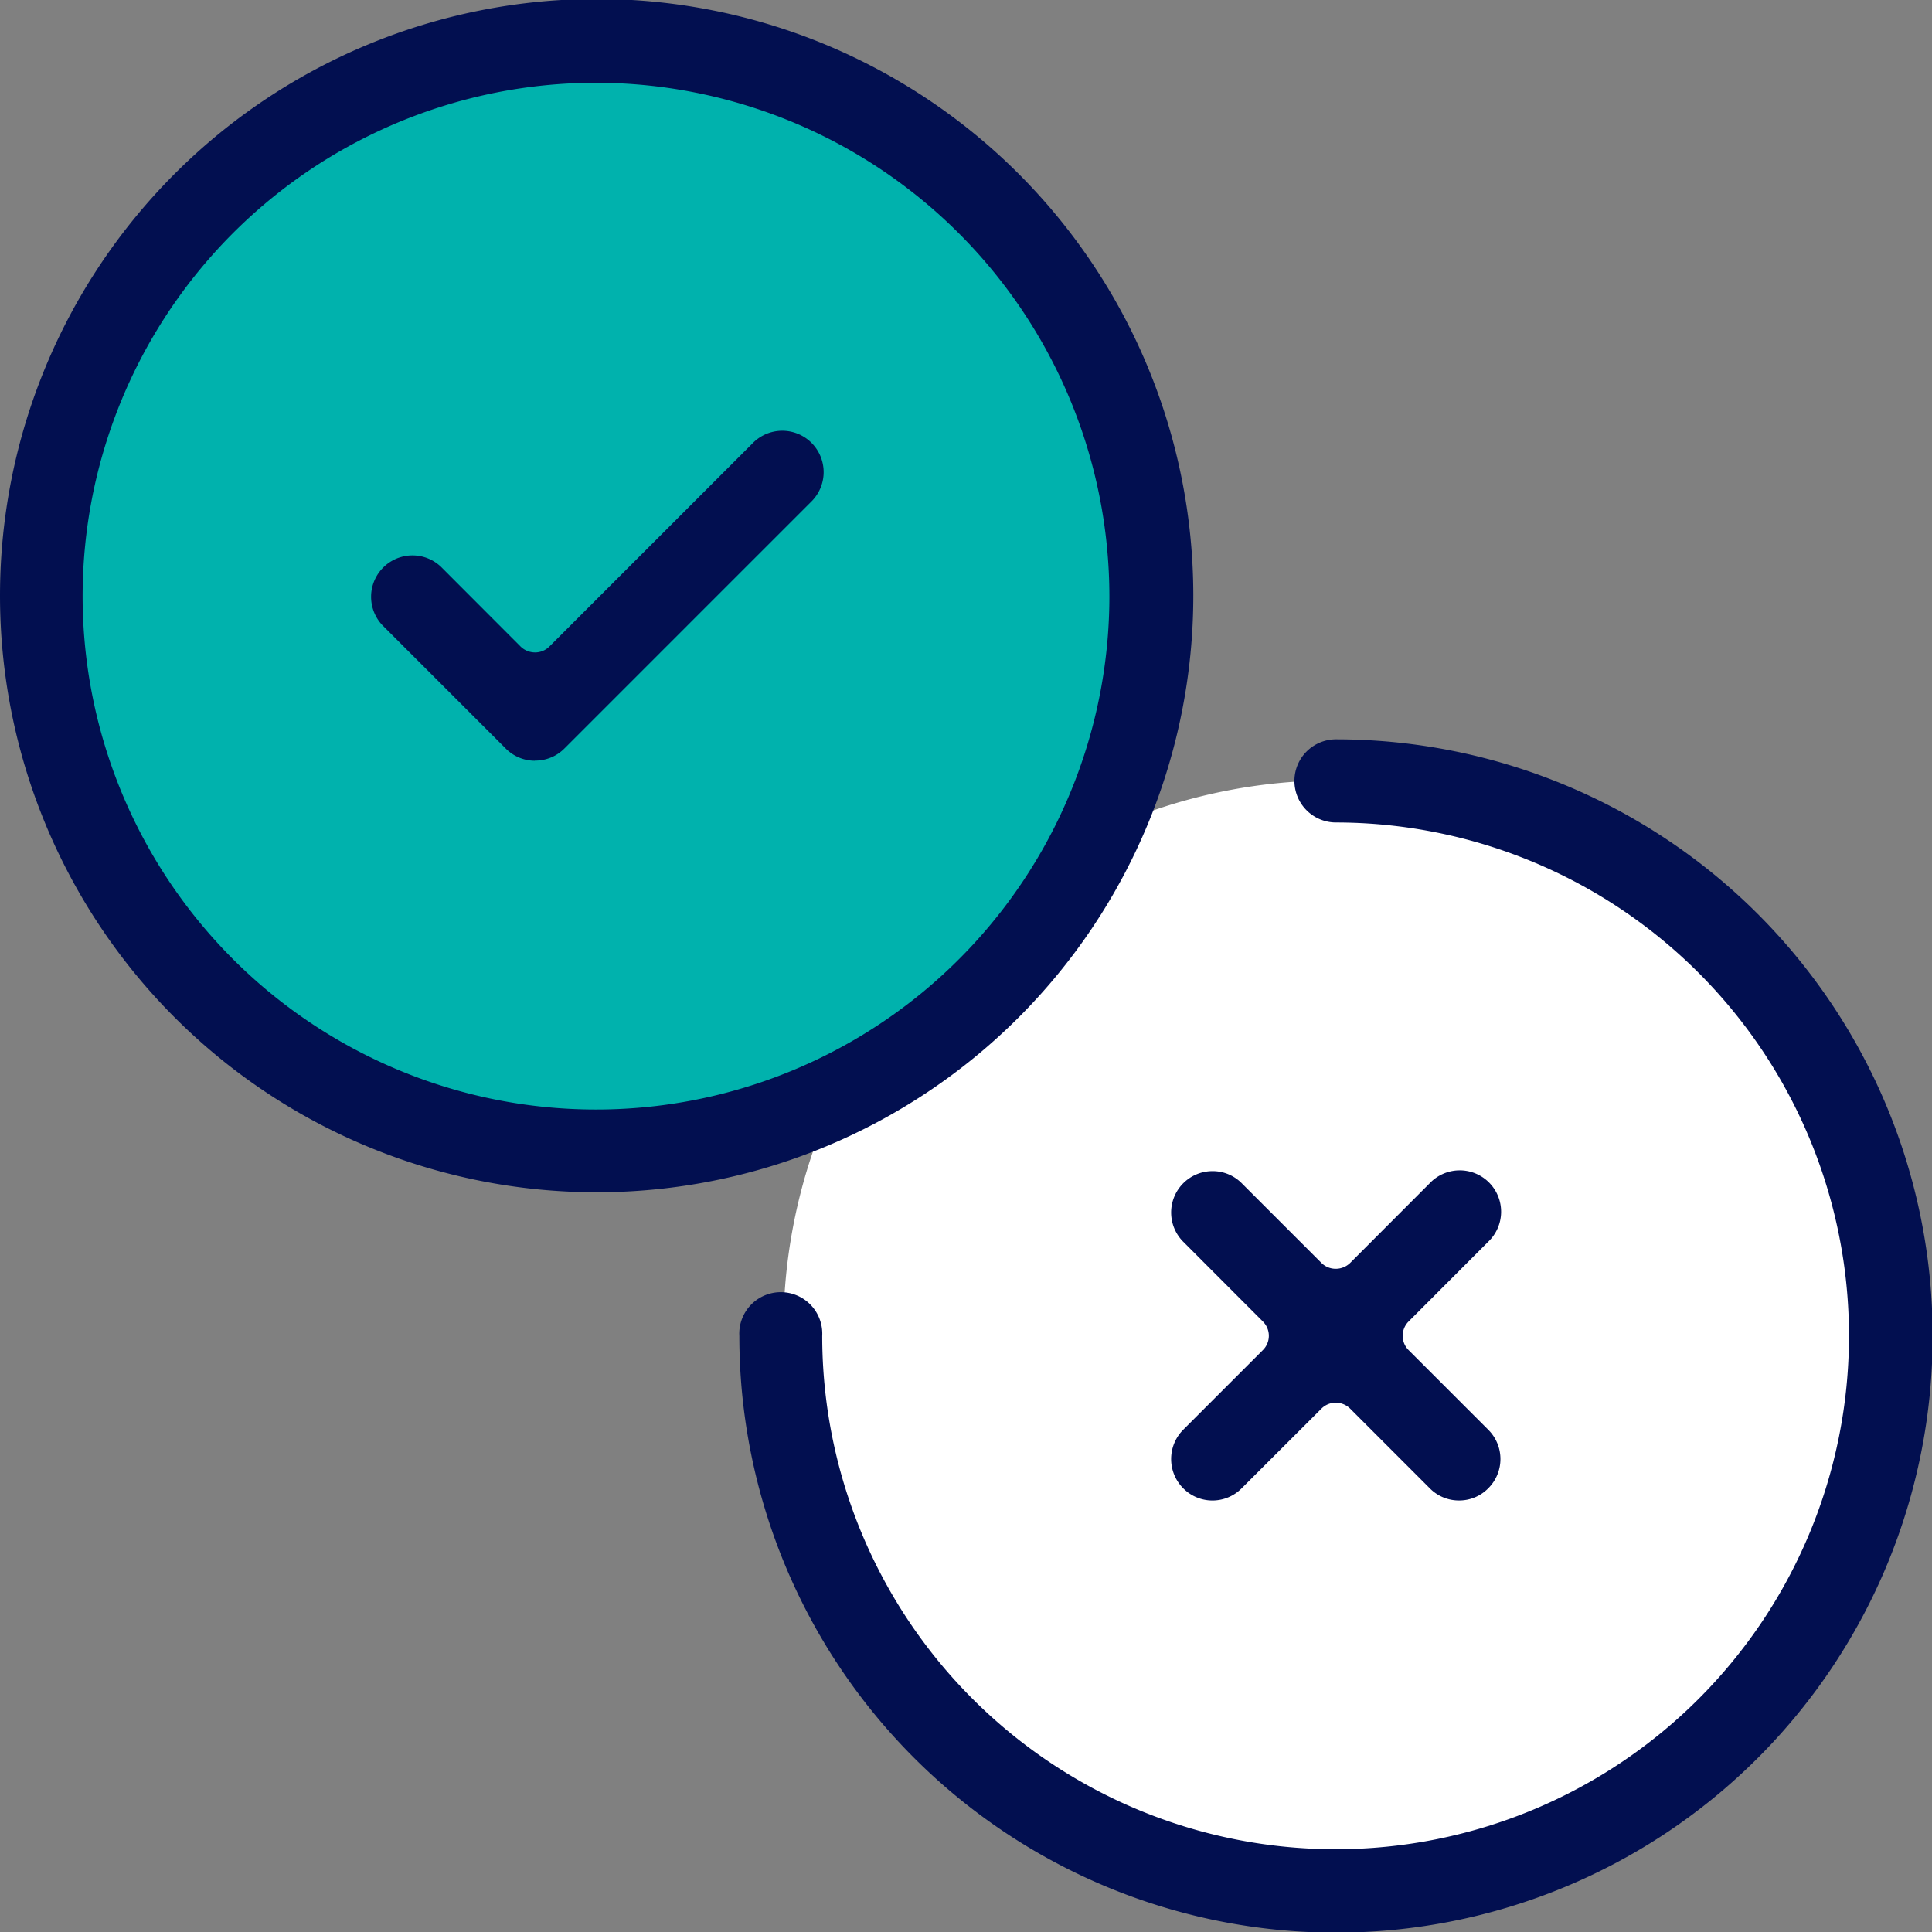
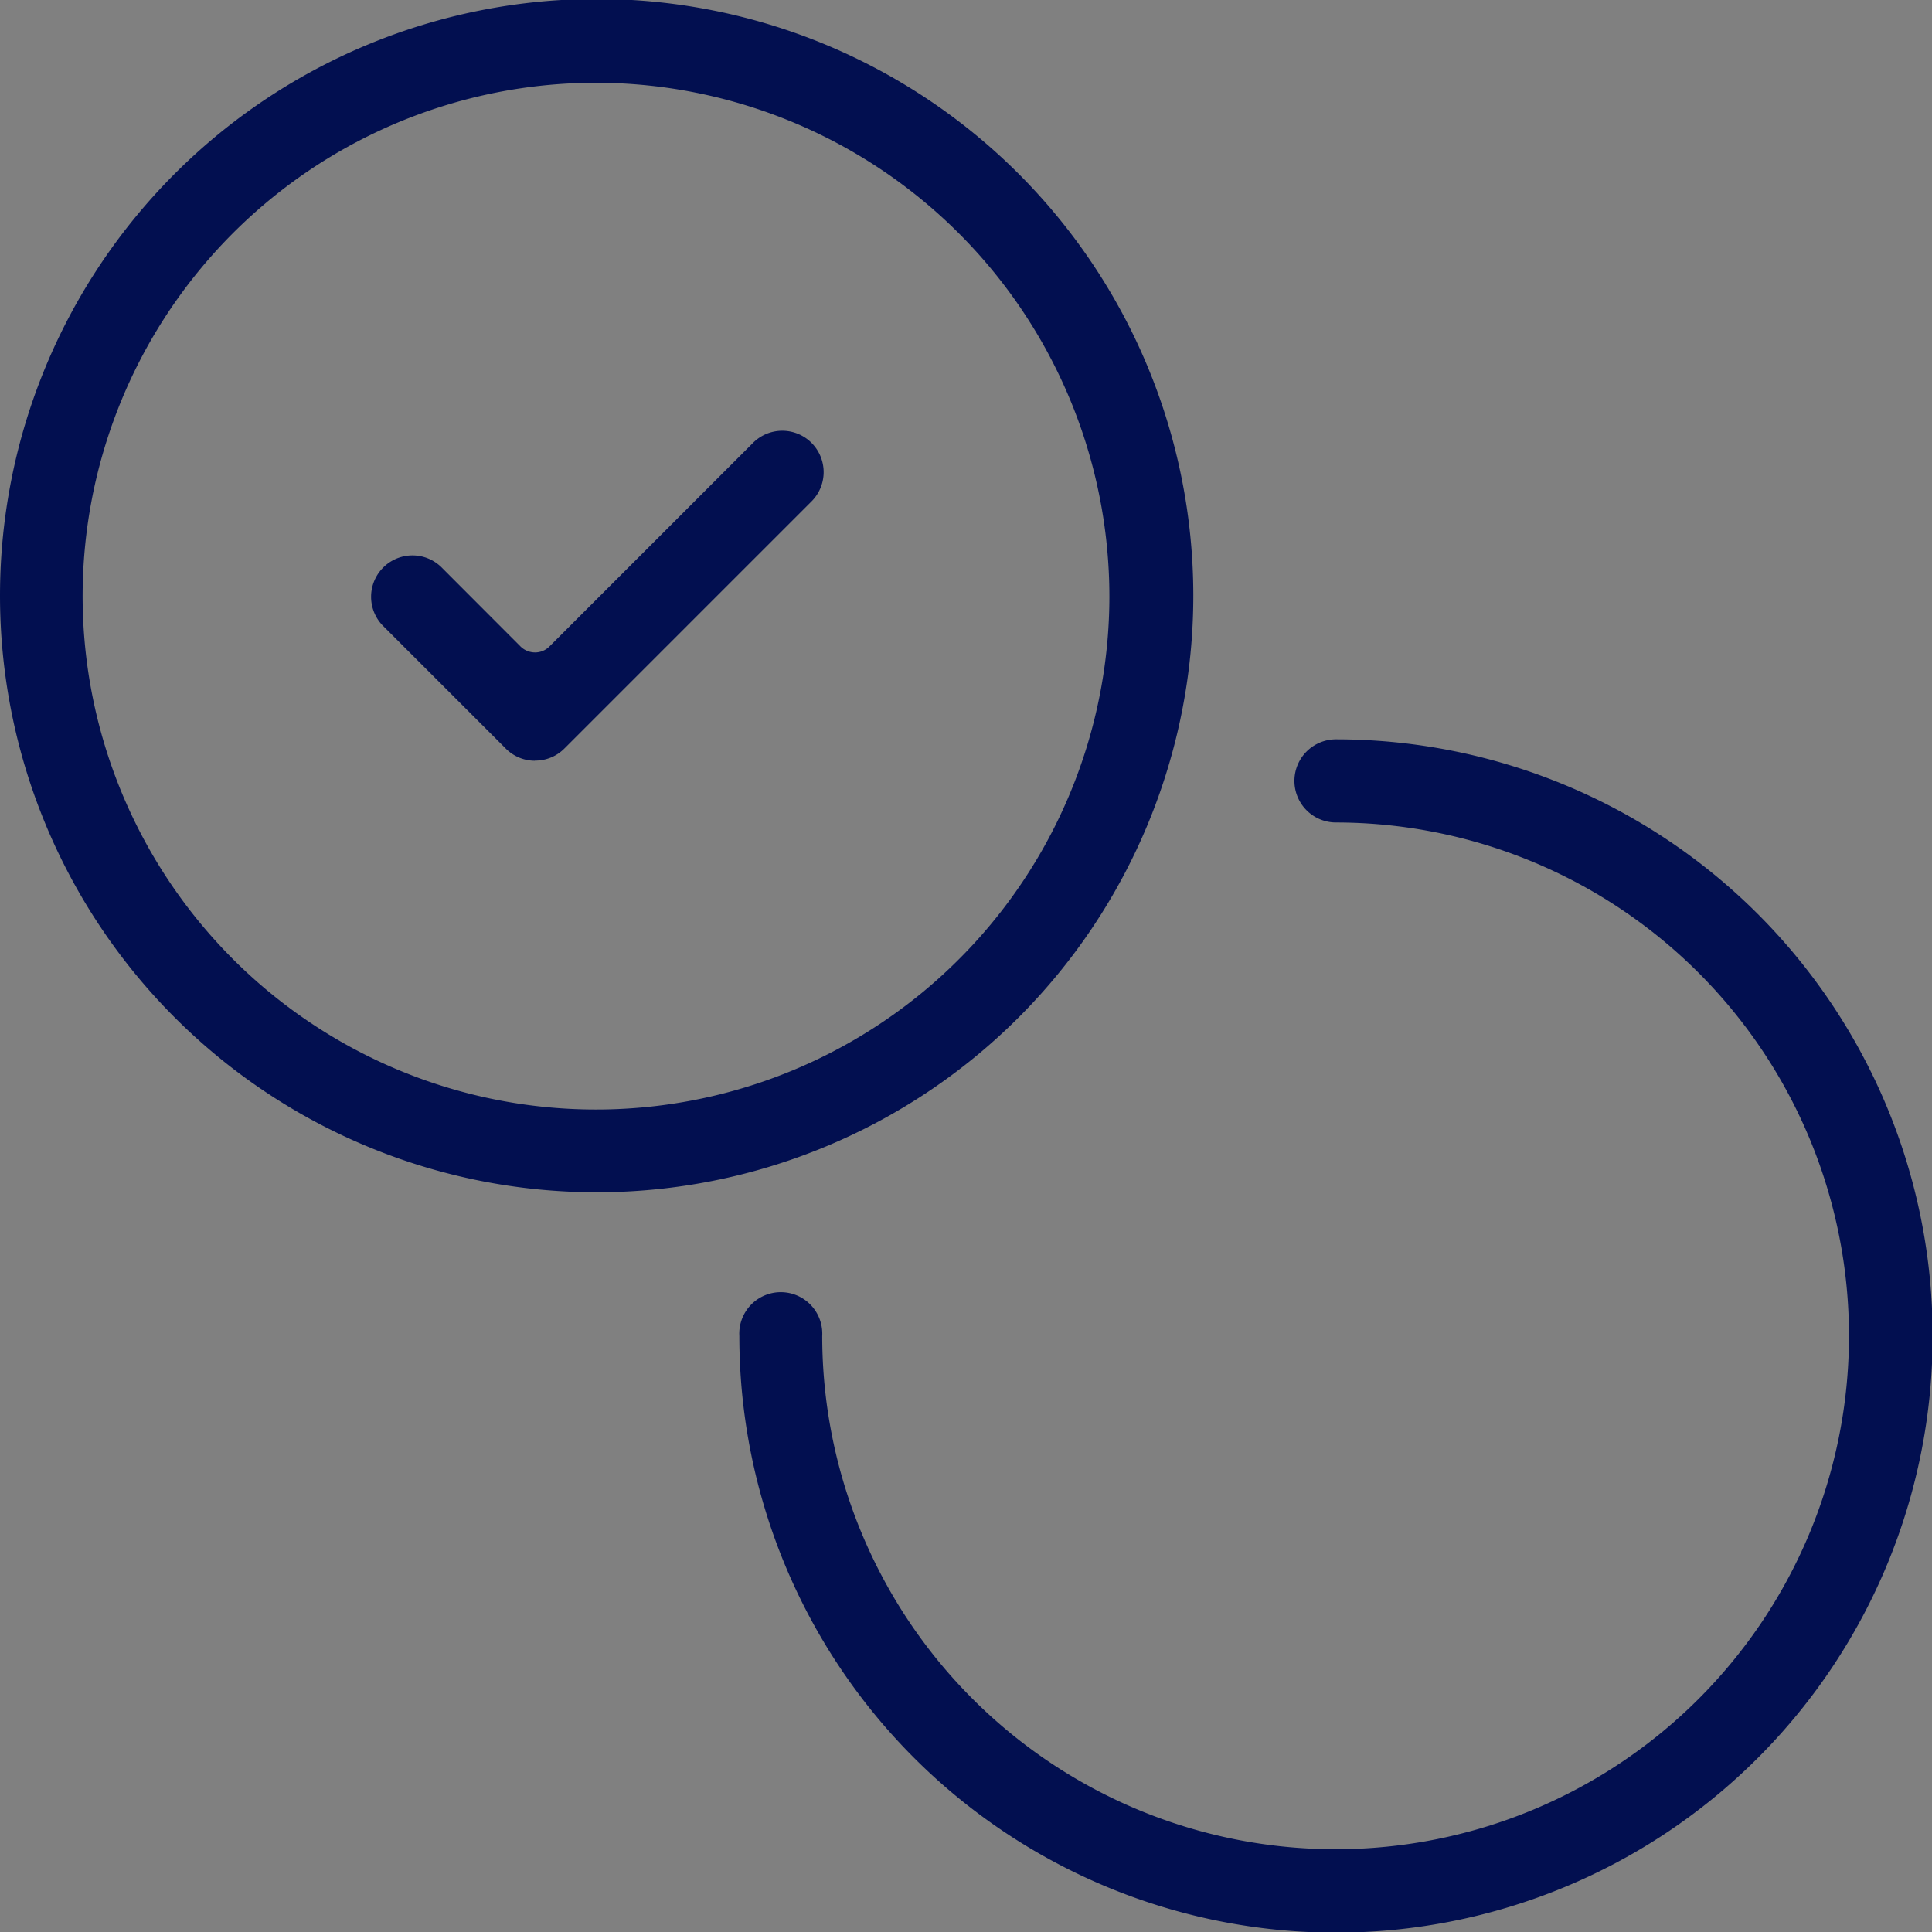
<svg xmlns="http://www.w3.org/2000/svg" viewBox="0 0 148.95 148.95">
  <rect x="0" y="0" width="148.95" height="148.95" fill="#808080" stroke="none" />
  <defs>
    <style>.cls-1{fill:#fff;}.cls-2{fill:#00b2ad;}.cls-3{fill:#020f50;}</style>
  </defs>
  <g id="Layer_2" data-name="Layer 2">
    <g id="Layer_1-2" data-name="Layer 1">
-       <path class="cls-1" d="M145,102.46a42.3,42.3,0,1,1-42.3-42.29A42.3,42.3,0,0,1,145,102.46Z" />
-       <path class="cls-2" d="M90.52,46A44.33,44.33,0,1,1,46.2,1.63,44.33,44.33,0,0,1,90.52,46Z" />
      <path class="cls-3" d="M41.21,58.65A3.17,3.17,0,0,1,39,57.72l-9.51-9.51A3.19,3.19,0,0,1,34,43.7l6.14,6.15a1.59,1.59,0,0,0,1.11.45,1.55,1.55,0,0,0,1.1-.45L58,34.2a3.19,3.19,0,1,1,4.51,4.51l-19,19a3.16,3.16,0,0,1-2.25.93Z" />
      <path class="cls-3" d="M46,6.38A39.58,39.58,0,1,0,85.53,46,39.63,39.63,0,0,0,46,6.38Zm0,85.54a46,46,0,1,1,46-46,46,46,0,0,1-46,46Z" />
      <path class="cls-3" d="M103,149a46,46,0,0,1-46-46,3.2,3.2,0,1,1,6.39,0A39.58,39.58,0,1,0,103,63.41,3.19,3.19,0,1,1,103,57,46,46,0,0,1,103,149Z" />
-       <path class="cls-3" d="M112.49,115.68a3.14,3.14,0,0,1-2.26-.94l-6.14-6.14a1.6,1.6,0,0,0-1.1-.46,1.57,1.57,0,0,0-1.11.46l-6.15,6.14a3.17,3.17,0,0,1-4.51,0,3.2,3.2,0,0,1,0-4.51l6.14-6.14a1.55,1.55,0,0,0,0-2.21l-6.14-6.15a3.19,3.19,0,0,1,2.26-5.44,3.16,3.16,0,0,1,2.25.93l6.15,6.15a1.56,1.56,0,0,0,1.11.45,1.59,1.59,0,0,0,1.1-.45l6.14-6.15a3.19,3.19,0,1,1,4.51,4.51l-6.14,6.15a1.56,1.56,0,0,0,0,2.21l6.14,6.14a3.18,3.18,0,0,1,0,4.51,3.13,3.13,0,0,1-2.25.94Z" />
    </g>
  </g>
</svg>